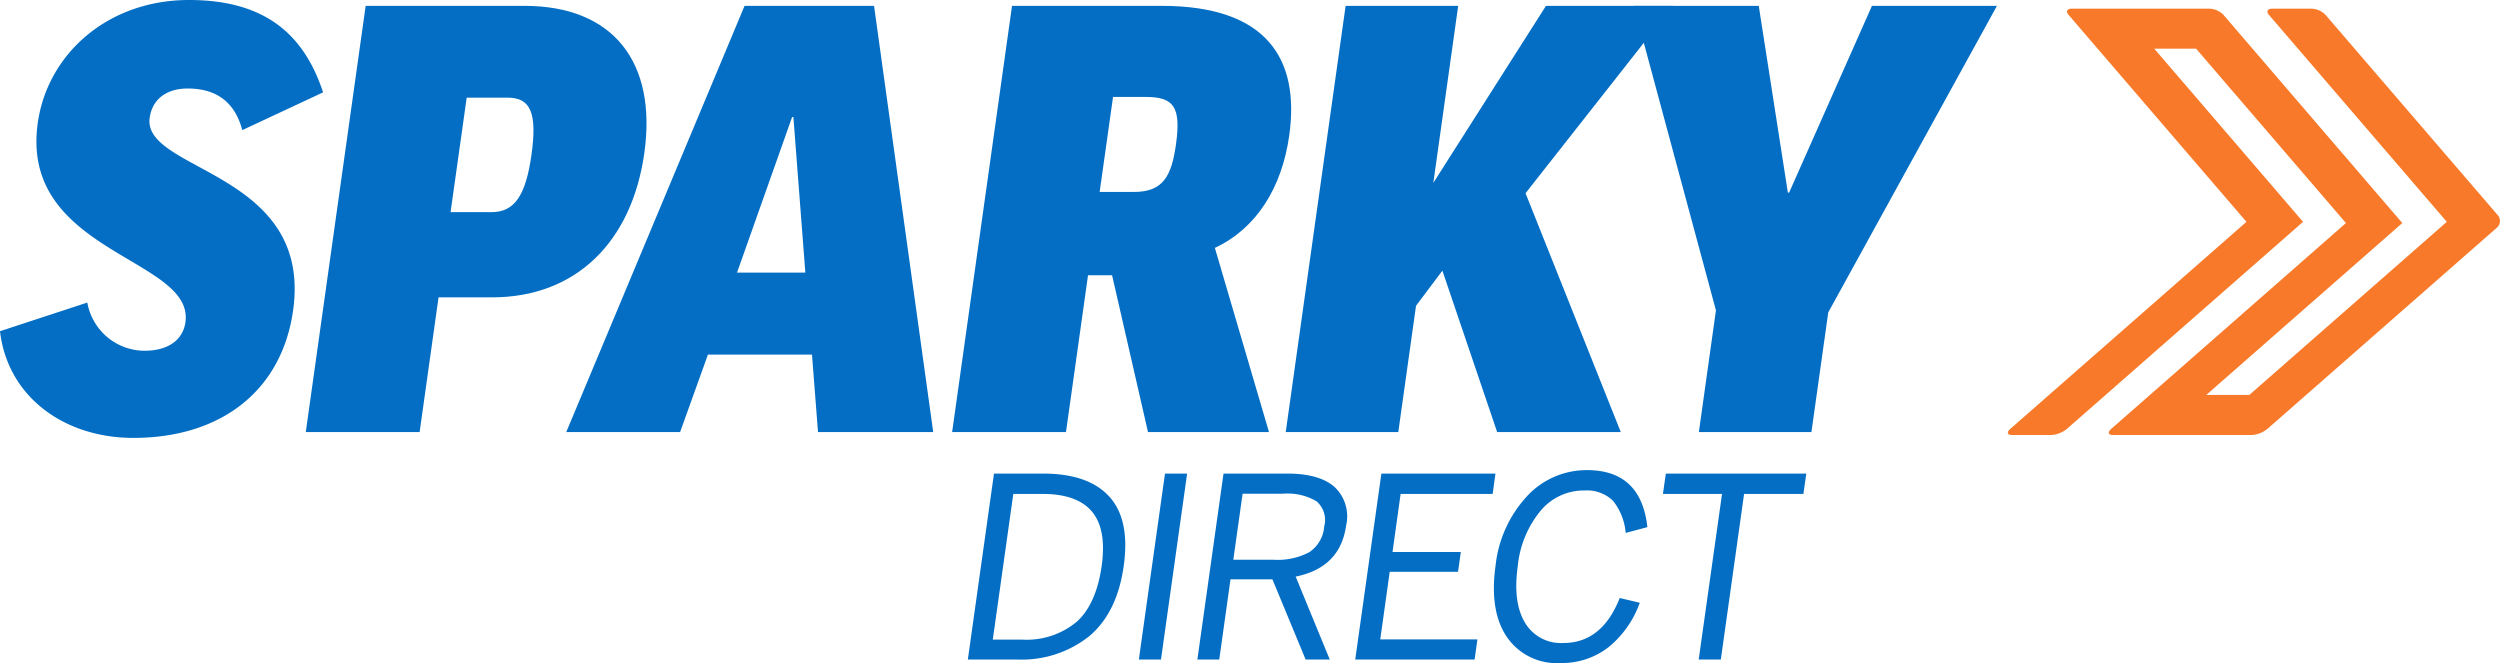
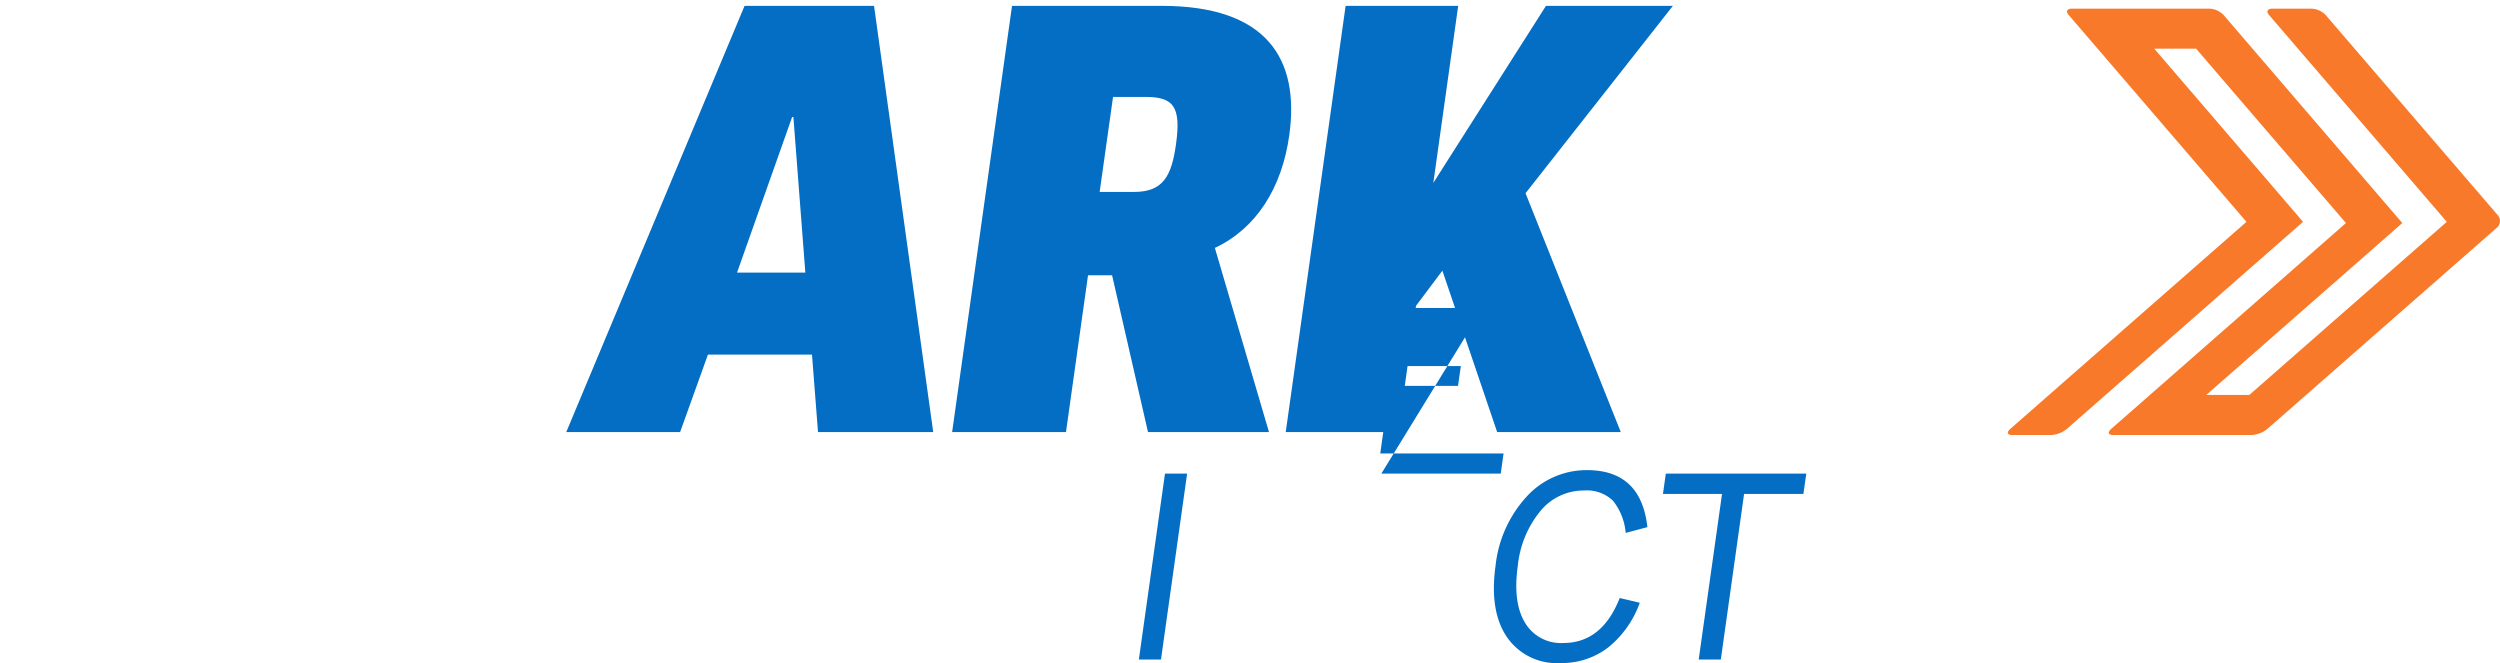
<svg xmlns="http://www.w3.org/2000/svg" viewBox="0 0 311.826 82.7" height="82.7" width="311.826" data-name="Sparky Logo" id="Sparky_Logo">
  <g data-name="Group 3601" id="Group_3601">
-     <path fill="#036ec4" d="M123.83,79.78h3.7a9.749,9.749,0,0,0,6.75-2.21c1.64-1.47,2.68-3.8,3.13-6.97q.645-4.6-1.22-6.8t-6.16-2.19h-3.64Zm-3.11,2.48,3.26-23.19h6.11q5.67,0,8.28,2.88t1.79,8.65q-.81,5.79-4.27,8.73a13.535,13.535,0,0,1-9.06,2.93Z" data-name="Path 3104" id="Path_3104" />
-   </g>
+     </g>
  <path fill="#036ec4" d="M145.31,59.07l-3.26,23.19h2.76l3.26-23.19Z" data-name="Path 3105" id="Path_3105" />
  <g data-name="Group 3602" id="Group_3602">
-     <path fill="#036ec4" d="M153.83,69.82h5.08a8.425,8.425,0,0,0,4.39-.94,4.227,4.227,0,0,0,1.87-3.23,3.064,3.064,0,0,0-.97-3.13,7.117,7.117,0,0,0-4.16-.94h-5.05Zm-4.48,12.44,3.26-23.19h7.96q3.975,0,5.88,1.66a5.045,5.045,0,0,1,1.45,4.83q-.735,5.235-6.29,6.36l4.25,10.34h-3.01l-4.14-10h-5.23l-1.4,10h-2.73Z" data-name="Path 3106" id="Path_3106" />
-   </g>
-   <path fill="#036ec4" d="M172.3,59.07l-3.26,23.19h14.89l.35-2.51H172.16l1.18-8.43h8.52l.35-2.47h-8.52l1.01-7.24h11.48l.35-2.54Z" data-name="Path 3107" id="Path_3107" />
+     </g>
+   <path fill="#036ec4" d="M172.3,59.07h14.89l.35-2.51H172.16l1.18-8.43h8.52l.35-2.47h-8.52l1.01-7.24h11.48l.35-2.54Z" data-name="Path 3107" id="Path_3107" />
  <g data-name="Group 3603" id="Group_3603">
    <path fill="#036ec4" d="M194.61,82.7a7.507,7.507,0,0,1-6.65-3.24q-2.205-3.24-1.42-8.88a15.108,15.108,0,0,1,3.91-8.67,10.1,10.1,0,0,1,7.51-3.27q6.735,0,7.52,7.11l-2.71.72a7.382,7.382,0,0,0-1.58-4.01,4.675,4.675,0,0,0-3.61-1.28,6.984,6.984,0,0,0-5.43,2.54,12.742,12.742,0,0,0-2.83,6.83q-.645,4.575.89,7.11A5.189,5.189,0,0,0,195,80.2q4.815,0,7.03-5.61l2.5.59a12.6,12.6,0,0,1-3.88,5.53,9.481,9.481,0,0,1-6.04,1.99" data-name="Path 3108" id="Path_3108" />
  </g>
  <path fill="#036ec4" d="M207.78,59.07l-.36,2.54h7.37l-2.91,20.65h2.76l2.9-20.65h7.4l.36-2.54Z" data-name="Path 3109" id="Path_3109" />
  <g data-name="Group 3604" id="Group_3604">
-     <path fill="#036ec4" d="M40.3,11.52,30.22,16.23c-1.01-3.81-3.57-5.19-6.82-5.19-2.68,0-4.41,1.38-4.73,3.65C17.73,21.42,39,21.34,36.56,38.71c-1.43,10.15-9.13,15.91-19.93,15.91C8.03,54.62.95,49.51,0,41.31l10.89-3.57A7.282,7.282,0,0,0,18,43.75c2.92,0,4.81-1.3,5.13-3.57,1.13-8.03-20.7-8.6-18.42-24.83C5.9,6.82,13.35,0,23.58,0,33.24,0,37.97,4.46,40.3,11.52" data-name="Path 3110" id="Path_3110" />
-     <path fill="#036ec4" d="M56.2,26.46h5.11c2.84,0,4.26-2.03,4.98-7.14.74-5.27-.13-7.14-2.97-7.14H58.21Zm24.17-7.39c-1.56,11.12-8.54,18.02-19.01,18.02H54.7l-2.36,16.8H38.14L45.61.73h19.8c11.12,0,16.54,7.06,14.96,18.34" data-name="Path 3111" id="Path_3111" />
-   </g>
+     </g>
  <path fill="#036ec4" d="M91.93,34h8.52L98.96,14.6H98.8Zm-7.1,19.89H70.63L92.87.73h16.15l7.38,53.16H102.03l-.75-9.66H88.3Z" data-name="Path 3112" id="Path_3112" />
  <g data-name="Group 3605" id="Group_3605">
    <path fill="#036ec4" d="M137.16,23.94h4.3c3.65,0,4.67-2.03,5.22-5.93.66-4.71-.3-5.92-3.79-5.92h-4.06Zm1.55,10.39h-3l-2.75,19.56h-14.2L126.23.73H144.9c13.07,0,17.25,6.57,15.91,16.15-.91,6.49-4.06,11.6-9.28,14.04l6.75,22.97H143.19Z" data-name="Path 3113" id="Path_3113" />
  </g>
  <path fill="#036ec4" d="M186.74,53.89l-6.83-20.13-3.29,4.38-2.21,15.75H160.37L167.84.73h14.04l-3.1,22.08L192.83.73h15.83L190.28,24.1l11.88,29.79Z" data-name="Path 3114" id="Path_3114" />
-   <path fill="#036ec4" d="M228.04,38.96l-2.1,14.93H211.9l2.13-15.18L203.79.73h15.58L223,24.02h.16L233.49.73h15.59Z" data-name="Path 3115" id="Path_3115" />
  <g data-name="Group 3606" id="Group_3606">
    <path fill="#f87929" d="M280.56,49.26h-5.37l24.45-21.44L277.33,1.85a2.6,2.6,0,0,0-1.74-.77H258.43c-.6,0-.79.34-.42.77L280.2,27.67,250.75,53.49c-.48.42-.39.77.21.77h4.89a3.411,3.411,0,0,0,1.96-.77l29.45-25.82L268.7,6.07h5.22l18.69,21.75L263.34,53.49c-.48.42-.39.77.21.77h17.31a3.411,3.411,0,0,0,1.96-.77l28.57-25.05a1.111,1.111,0,0,0,.22-1.53L290.06,1.85a2.6,2.6,0,0,0-1.74-.77h-4.89c-.6,0-.79.35-.43.77l22.19,25.82Z" data-name="Path 3116" id="Path_3116" />
  </g>
</svg>